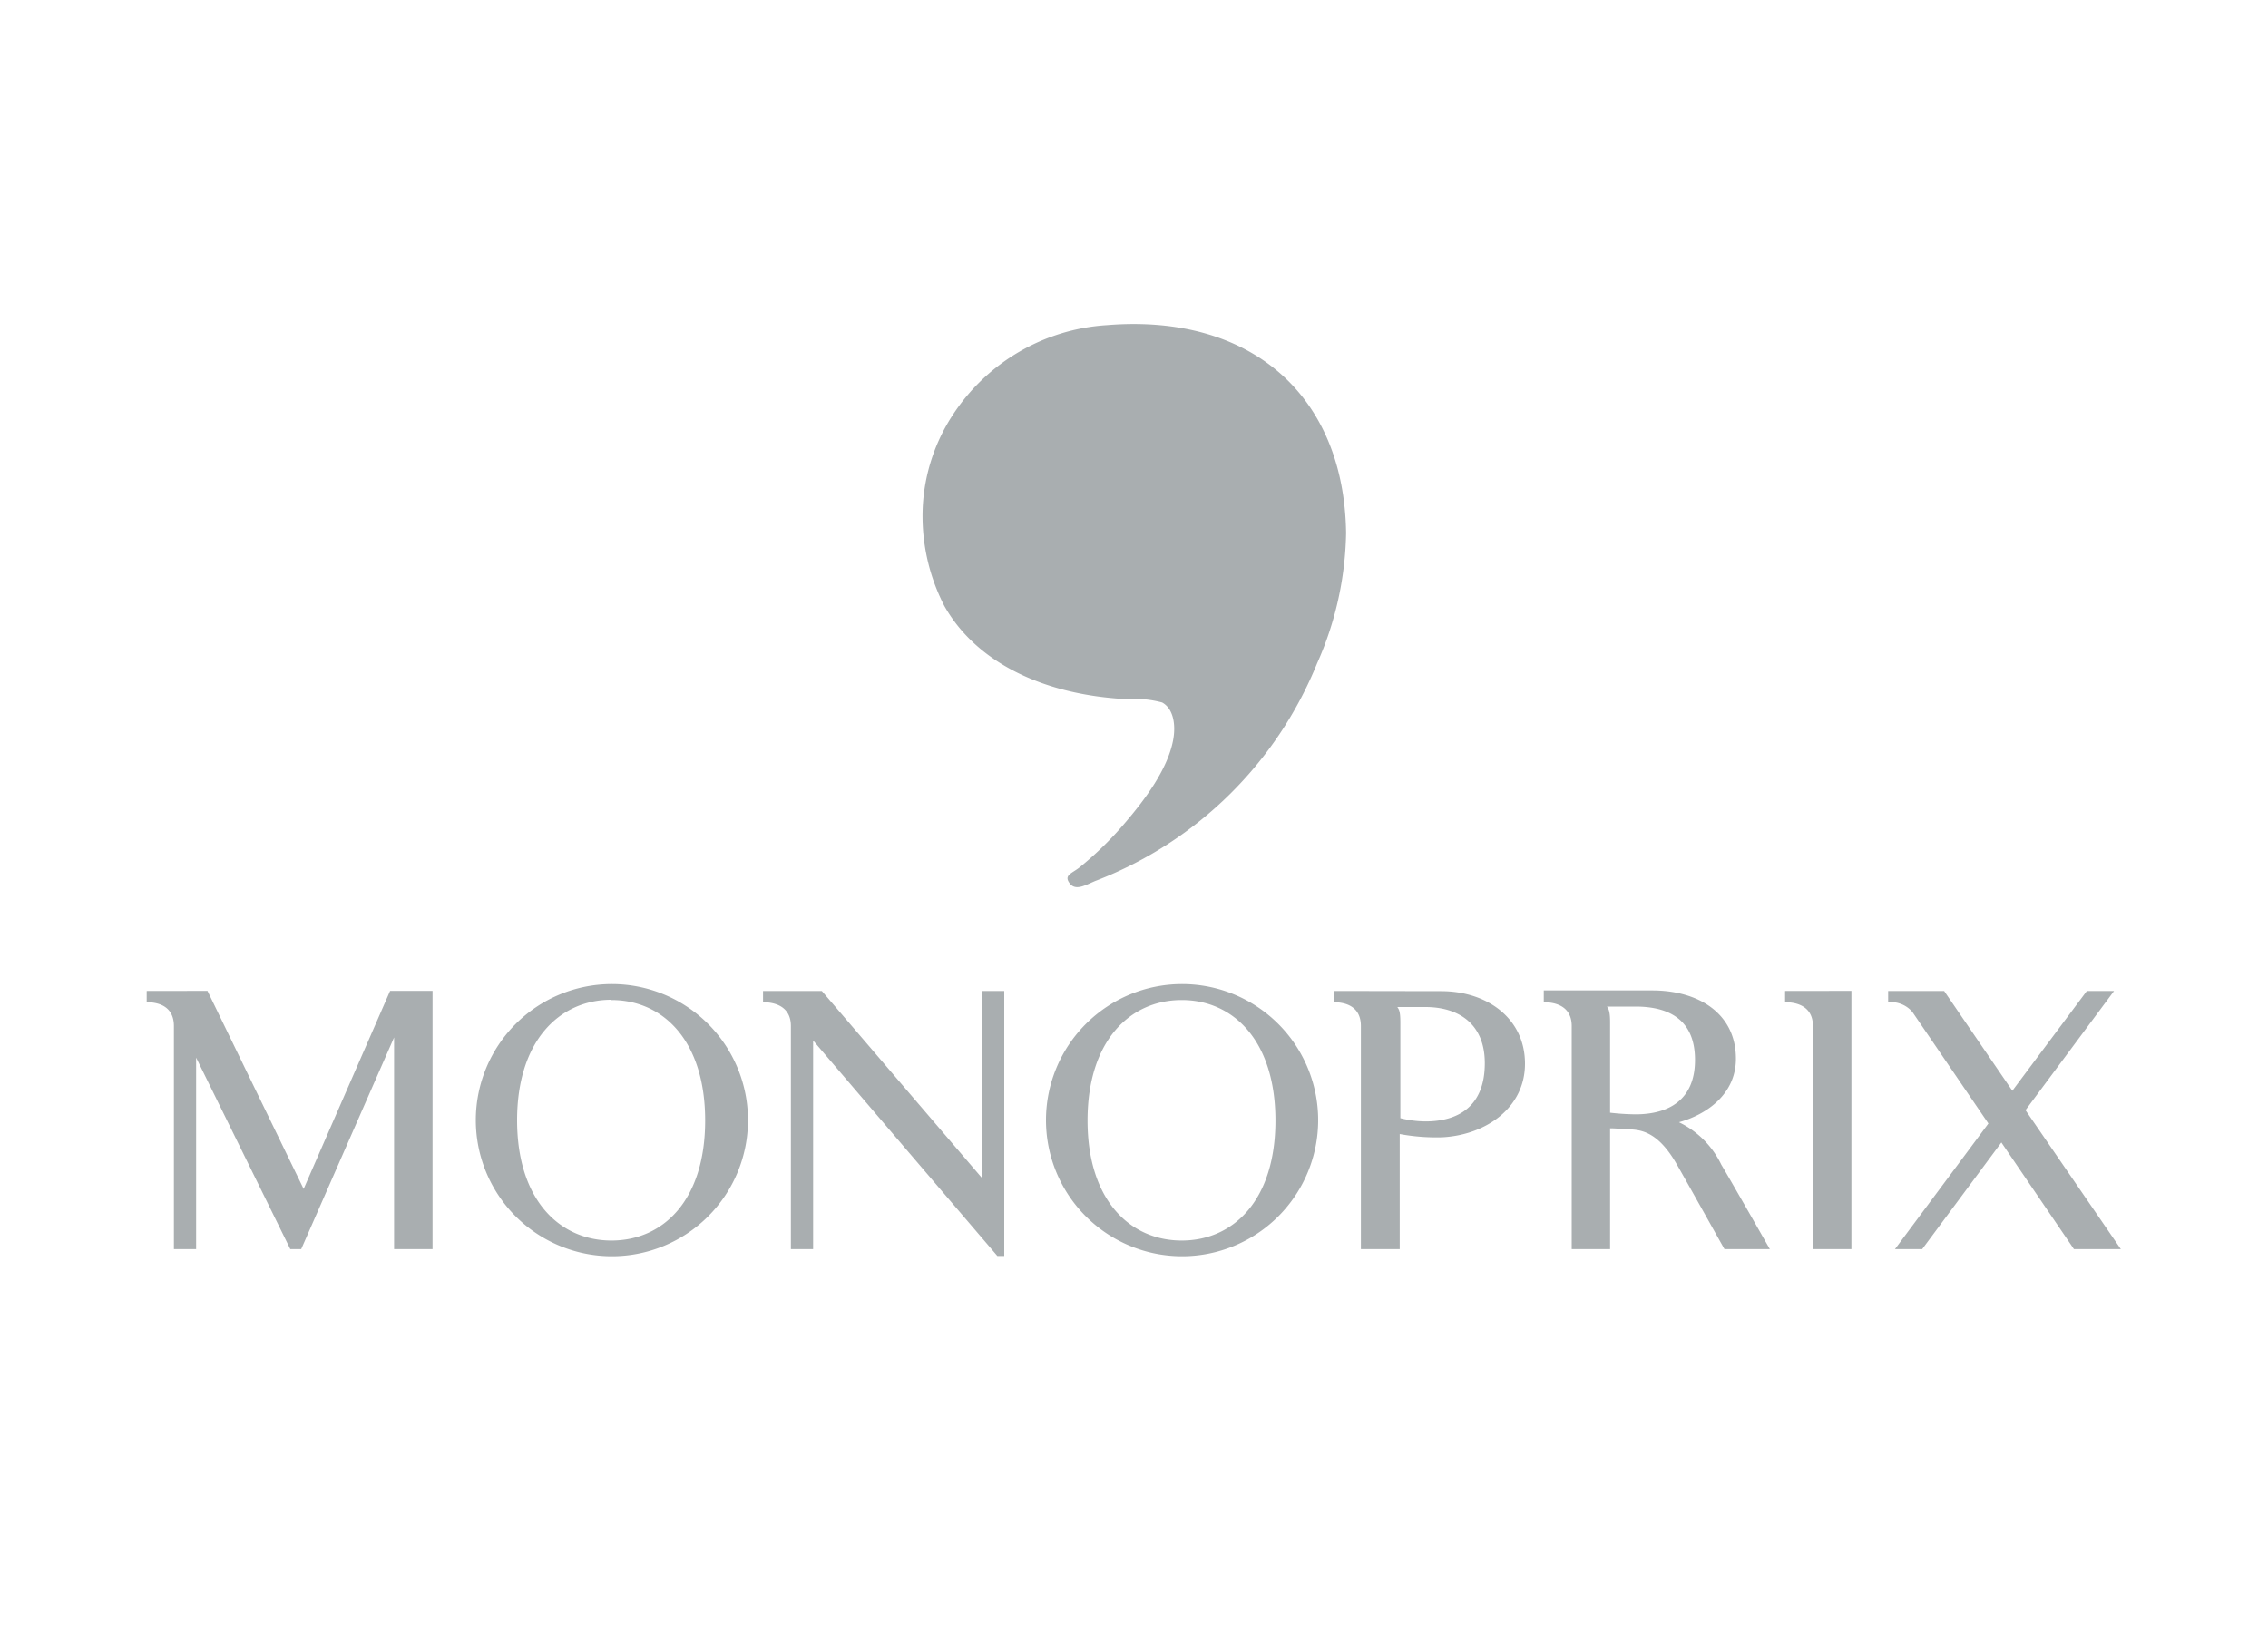
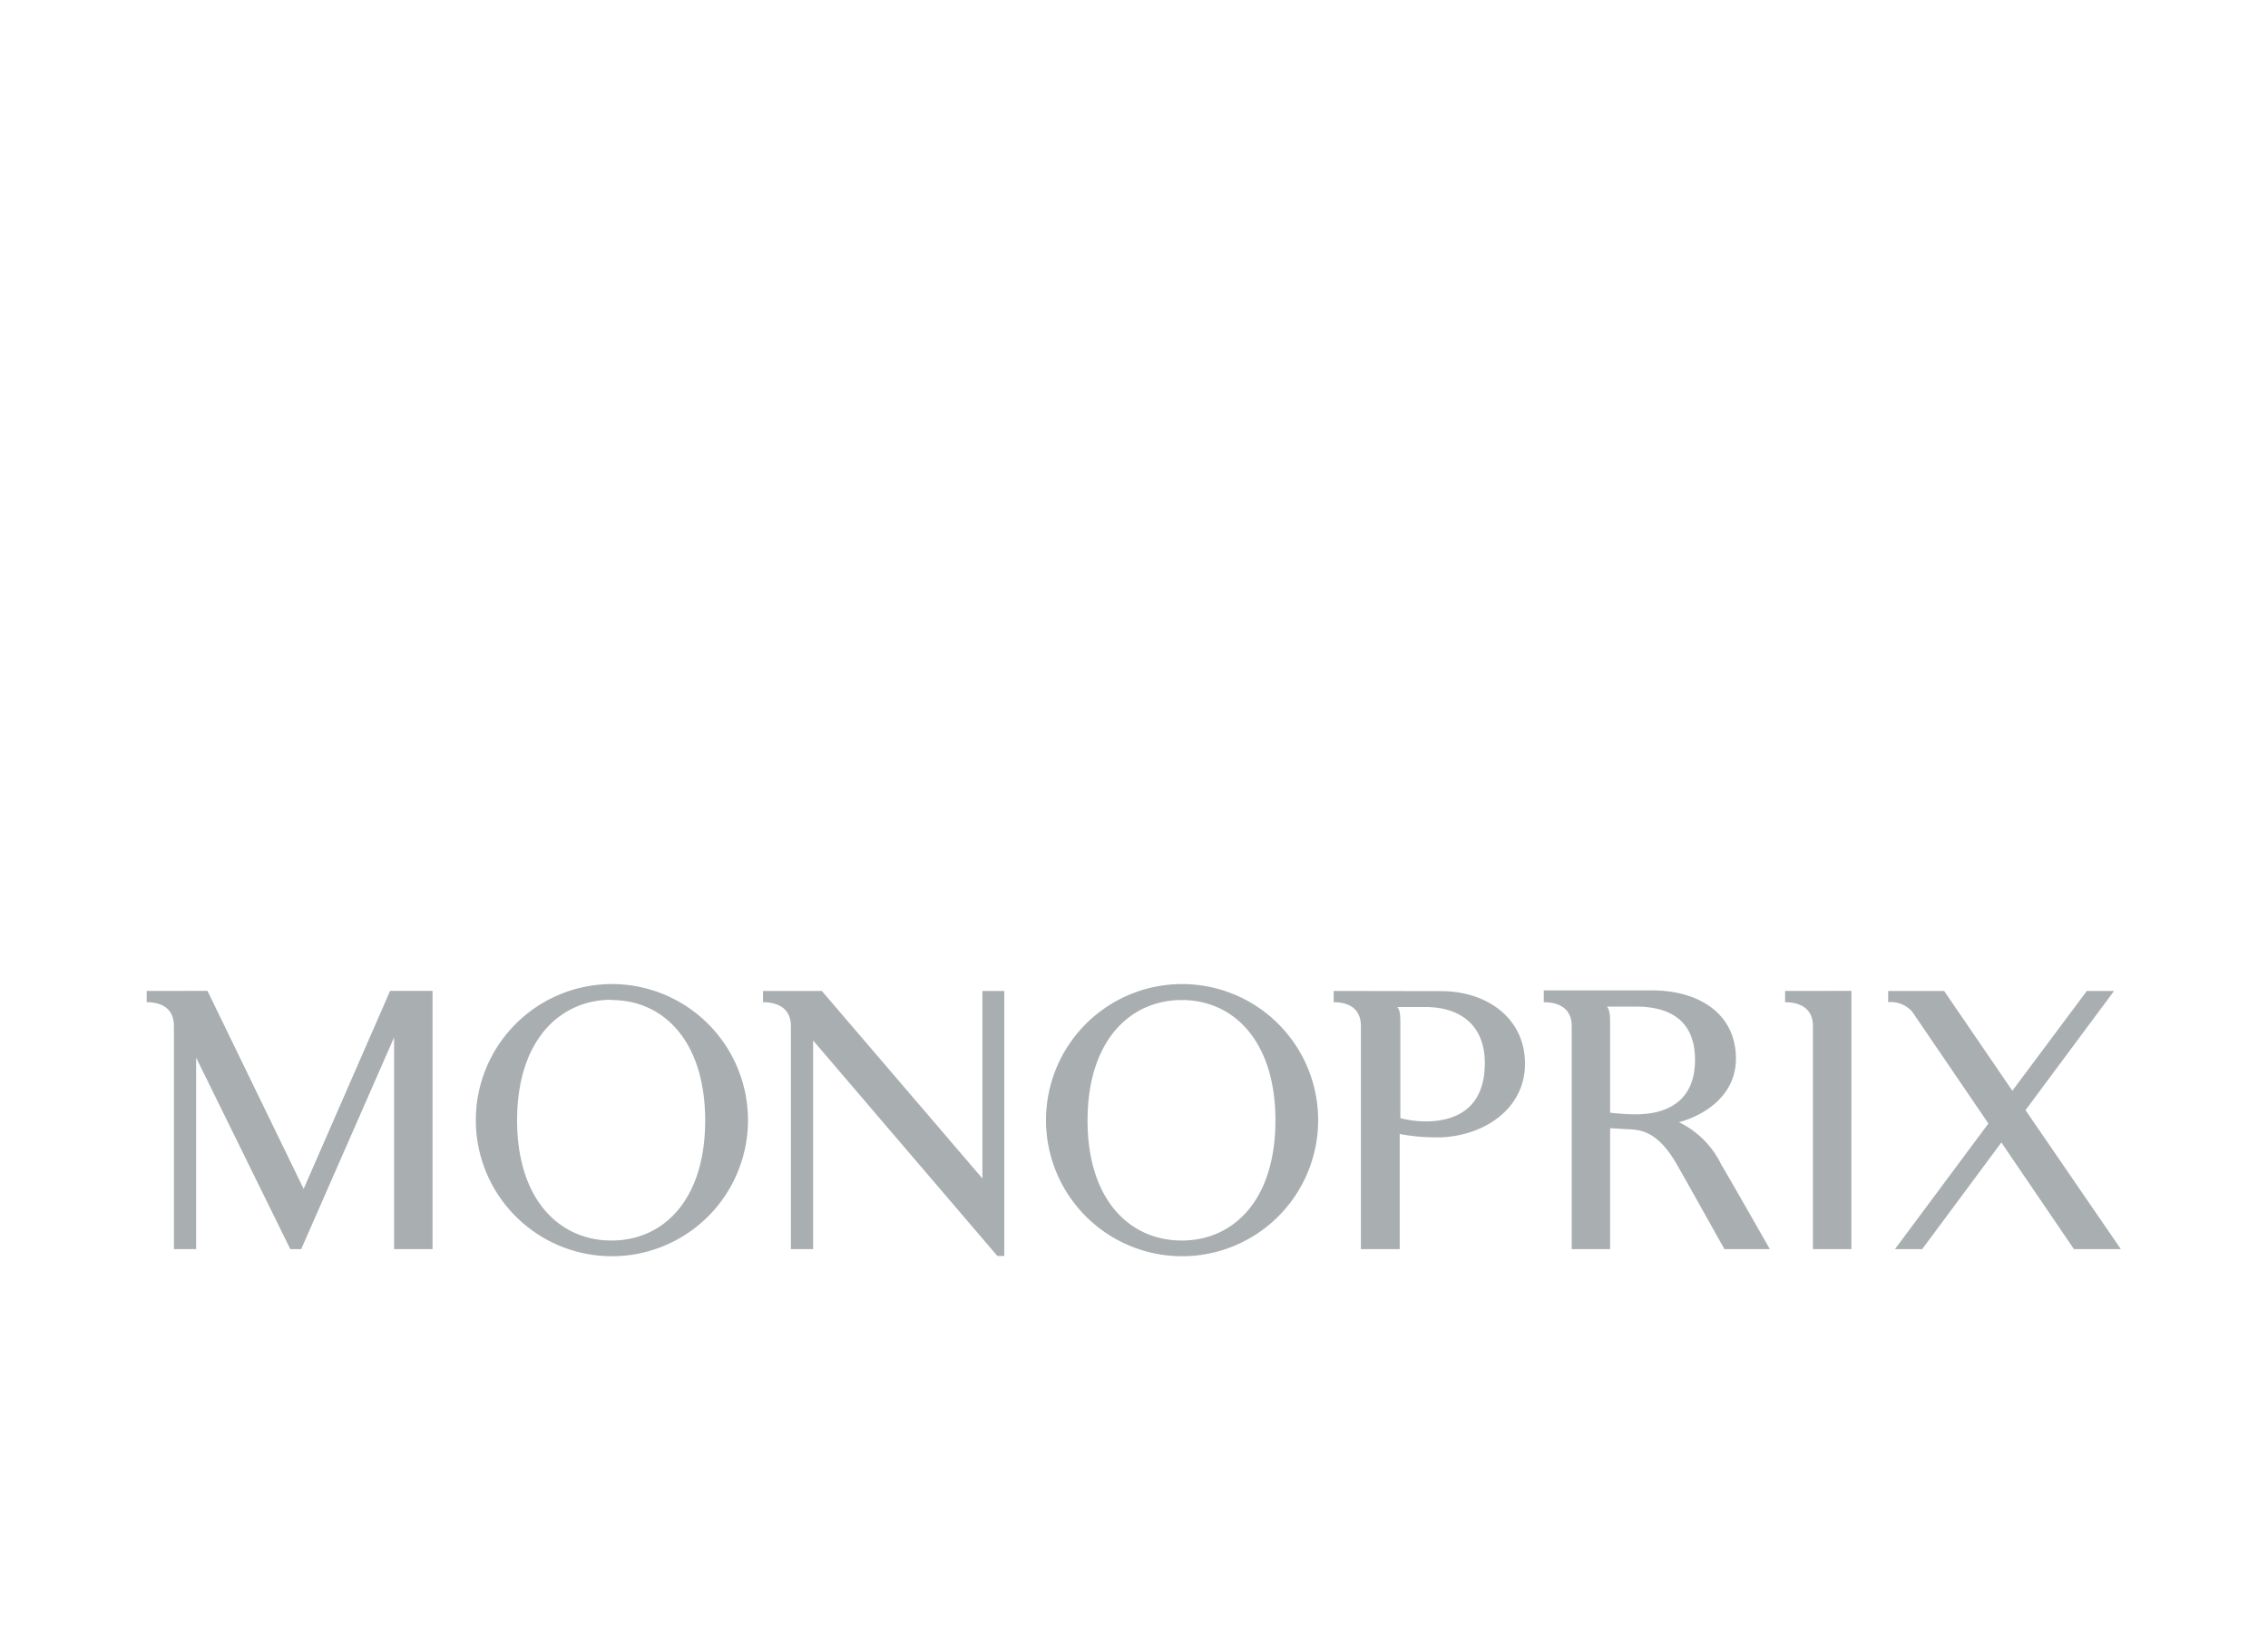
<svg xmlns="http://www.w3.org/2000/svg" id="Calque_1" data-name="Calque 1" viewBox="0 0 250 180">
  <defs>
    <style>.cls-1{fill:#a9aeb0;}</style>
  </defs>
  <g id="Group_218" data-name="Group 218">
    <path id="Path_483" data-name="Path 483" class="cls-1" d="M67.45,108.47a15,15,0,1,0,15,15h0A15,15,0,0,0,67.45,108.47Zm62.85,0a15,15,0,1,0,15,15h0A15,15,0,0,0,130.3,108.47Zm-114.13.76,0,1.24c1.4,0,3,.51,3,2.63v24.59h2.45V116.58L32,137.69h1.2l10.24-23.34v23.34h4.24V109.22H43l-9.53,21.83-10.6-21.83Zm67.94,0v1.24c1.39,0,3.07.51,3.07,2.63v24.59h2.45v-23l20.31,23.75h.76V109.23h-2.41l0,20.67-17.7-20.67Zm62.9,0v1.24c1.4,0,3,.51,3,2.63v24.59h4.28V125a22.18,22.18,0,0,0,4.67.36c4.78-.24,9.14-3.22,9.14-8.11,0-5.06-4.25-8-9.23-8Zm23.16,0v1.24c1.4,0,3.08.5,3.08,2.63v24.59h4.23V124.37c.57,0,1.24.07,1.78.09,1.22.09,3.29-.12,5.57,3.88.89,1.54,4.9,8.73,5.26,9.35h5s-4.41-7.75-5.35-9.31a10,10,0,0,0-4.67-4.68c3.1-.86,6.28-3.12,6.28-7,0-5-4.13-7.53-9.22-7.53H170.17Zm26.6,0v1.24c1.4,0,3.07.51,3.07,2.63v24.59h4.24V109.22Zm11.36,0v1.24a3.12,3.12,0,0,1,2.67,1.07l8.38,12.3-10.3,13.85h3l8.73-11.76,8,11.76h5.17l-10.51-15.32,9.76-13.14h-3l-8.21,11-7.52-11Zm-140.73,1c5.72,0,10.33,4.51,10.33,13.28s-4.61,13.23-10.33,13.23S57,132.25,57,123.48,61.68,110.2,67.4,110.2Zm62.86,0c5.71,0,10.33,4.51,10.33,13.28s-4.62,13.23-10.33,13.23-10.38-4.46-10.38-13.23,4.66-13.28,10.38-13.28Zm46.86.72h3.17c3.61,0,6.55,1.39,6.55,5.88s-3,6-6.55,6a26.33,26.33,0,0,1-2.81-.18v-10c0-1.3-.22-1.51-.35-1.7ZM154,111h3.12c3.61,0,6.55,1.8,6.55,6.19,0,4.83-3,6.42-6.55,6.42a11.67,11.67,0,0,1-2.76-.36V112.7c0-1.29-.16-1.44-.36-1.74Z" />
-     <path id="Path_484" data-name="Path 484" class="cls-1" d="M105.05,45.7a20.36,20.36,0,0,0-3.33,10.1,21.62,21.62,0,0,0,2.38,11C107.6,73,115,76.62,124.3,77.07a11.33,11.33,0,0,1,3.8.36c1.23.66,1.56,2.45,1.19,4.27-.64,3.18-3.14,6.48-5.11,8.8A37.72,37.72,0,0,1,119,95.61c-.88.69-1.78.86-1.07,1.78s2,0,3-.36a43,43,0,0,0,24.24-23.88,36.79,36.79,0,0,0,3.21-14.38c-.2-15.08-10.38-24.24-26.38-22.93A21.92,21.92,0,0,0,105.05,45.7Z" />
  </g>
</svg>